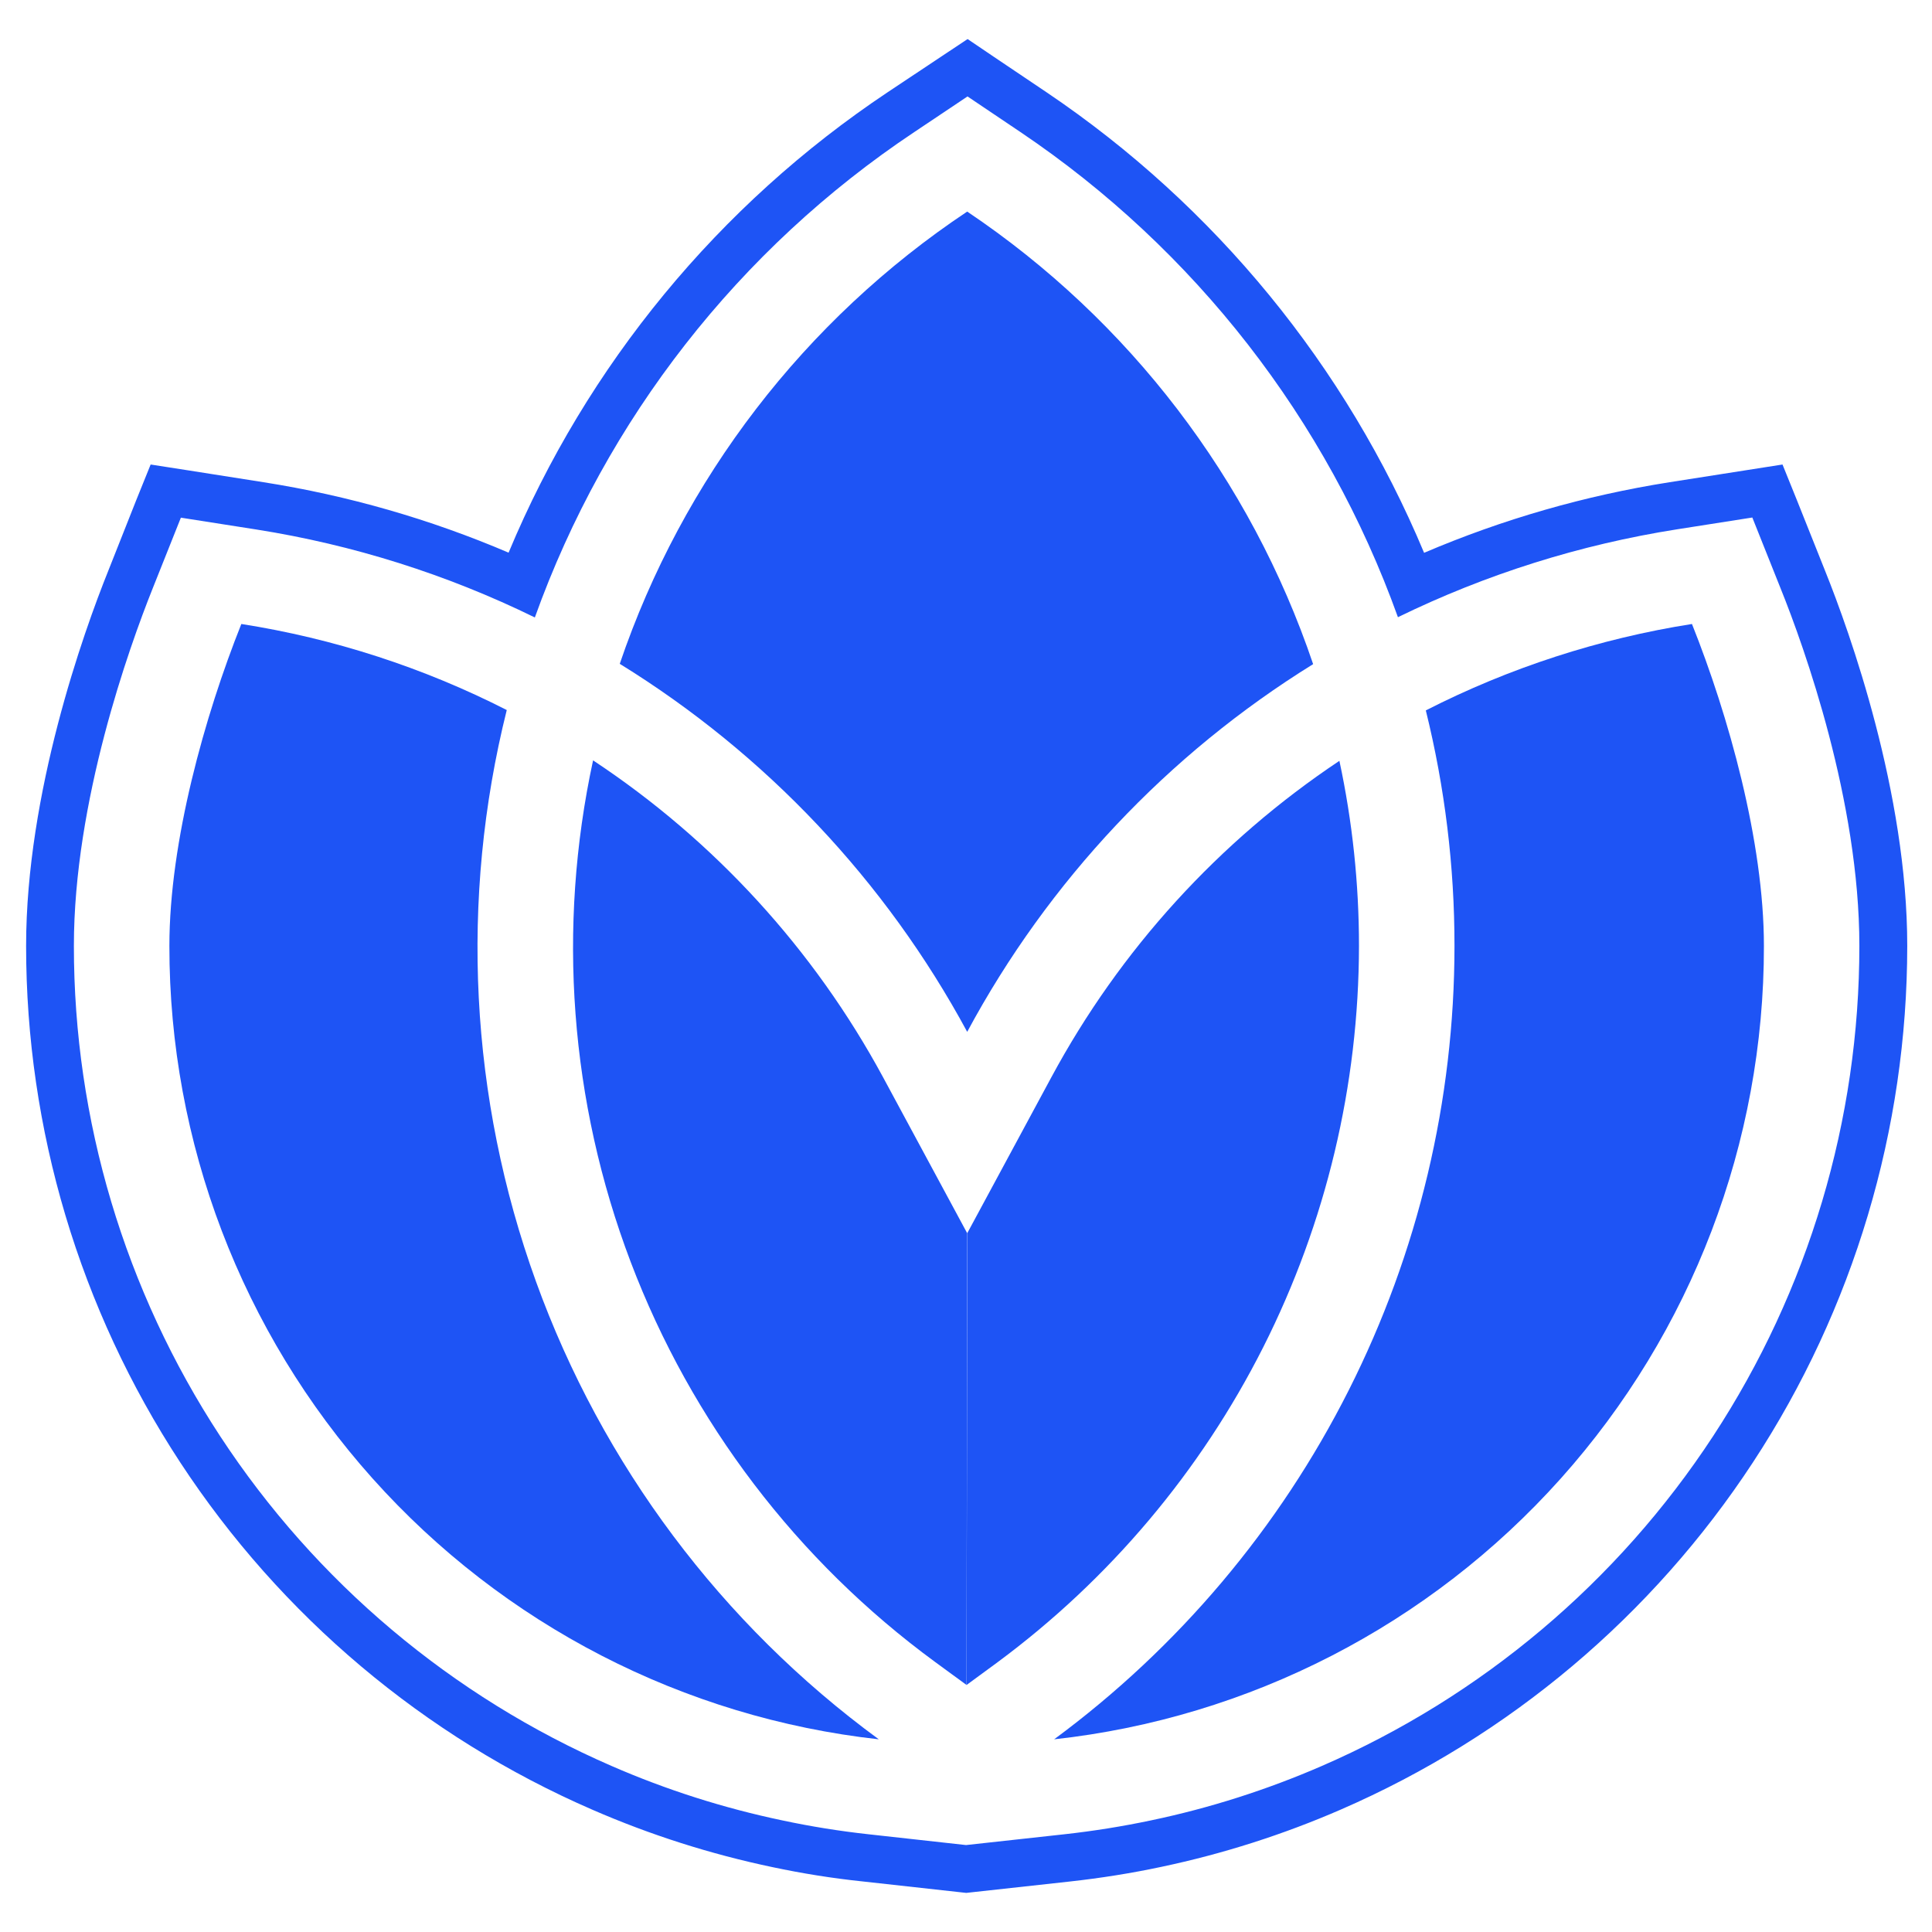
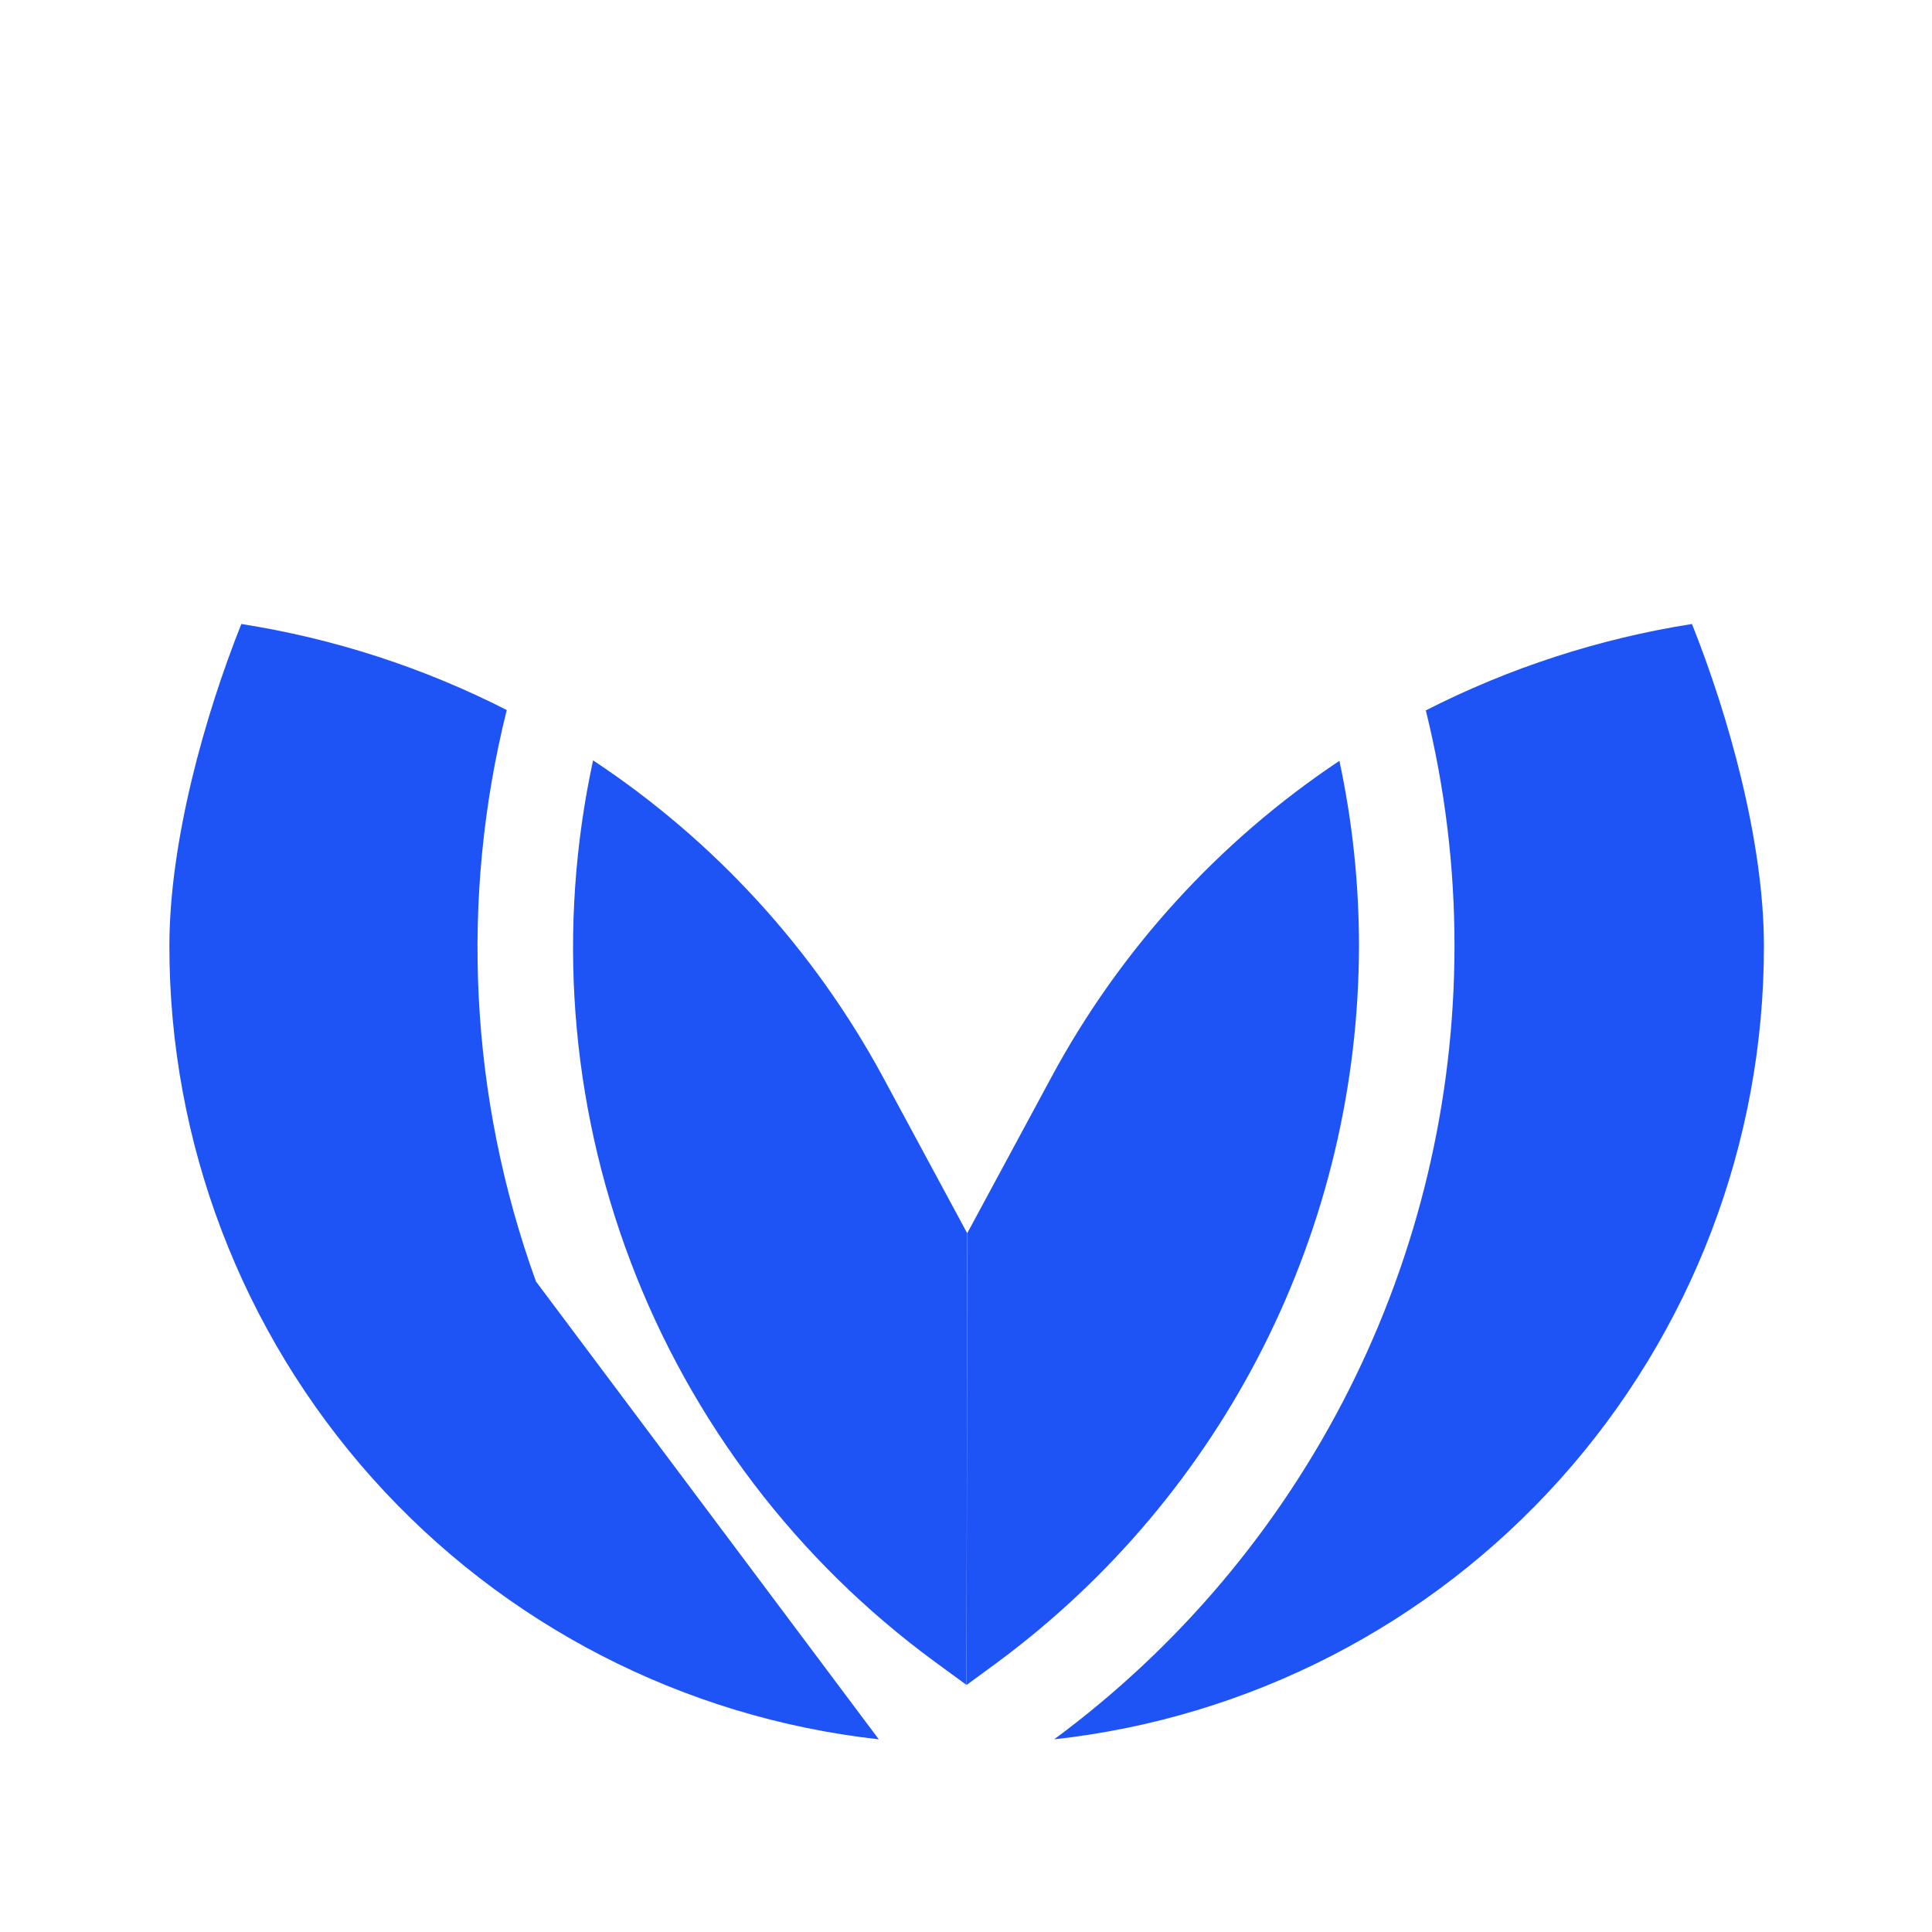
<svg xmlns="http://www.w3.org/2000/svg" width="37" height="37" viewBox="0 0 37 37" fill="none">
  <g id="Frame 3021">
    <path id="Vector" d="M33.781 18.115C33.785 21.879 32.399 25.511 29.89 28.316C27.382 31.12 23.927 32.899 20.188 33.31C22.565 31.555 24.498 29.265 25.829 26.626C27.161 23.987 27.855 21.072 27.855 18.115C27.856 16.595 27.671 15.081 27.306 13.605C28.907 12.788 30.628 12.23 32.403 11.95C33.102 13.701 33.781 16.115 33.781 18.115Z" fill="#1E54F5" />
-     <path id="Vector_2" d="M16.83 33.31C13.093 32.895 9.64 31.116 7.133 28.312C4.626 25.508 3.241 21.877 3.244 18.115C3.244 16.115 3.923 13.701 4.622 11.95C6.392 12.228 8.108 12.784 9.705 13.598C8.8 17.22 8.995 21.03 10.264 24.541C11.533 28.052 13.819 31.104 16.83 33.31Z" fill="#1E54F5" />
-     <path id="Vector_3" d="M25.148 12.719C22.361 14.445 20.076 16.873 18.523 19.761C16.96 16.869 14.666 14.439 11.869 12.713C13.072 9.171 15.411 6.126 18.523 4.052C21.623 6.134 23.952 9.18 25.148 12.719Z" fill="#1E54F5" />
+     <path id="Vector_2" d="M16.83 33.31C13.093 32.895 9.64 31.116 7.133 28.312C4.626 25.508 3.241 21.877 3.244 18.115C3.244 16.115 3.923 13.701 4.622 11.95C6.392 12.228 8.108 12.784 9.705 13.598C8.8 17.22 8.995 21.03 10.264 24.541Z" fill="#1E54F5" />
    <path id="Vector_4" d="M18.522 23.616L18.51 32.269L17.91 31.83C15.267 29.893 13.241 27.232 12.078 24.167C10.915 21.102 10.665 17.766 11.358 14.562C13.68 16.097 15.588 18.182 16.912 20.631L18.522 23.616Z" fill="#1E54F5" />
    <path id="Vector_5" d="M26.026 18.114C26.023 20.783 25.396 23.414 24.194 25.797C22.992 28.179 21.248 30.247 19.104 31.834L18.511 32.269L18.524 23.617L20.134 20.632C21.449 18.19 23.344 16.109 25.651 14.571C25.901 15.736 26.026 16.923 26.026 18.114Z" fill="#1E54F5" />
-     <path id="Vector_6" d="M18.529 1.847L19.544 2.53C22.881 4.778 25.413 8.033 26.772 11.82C28.46 10.996 30.262 10.429 32.118 10.137L33.559 9.911L34.1 11.267C34.558 12.403 35.609 15.345 35.609 18.111C35.61 21.449 34.636 24.714 32.807 27.505C30.978 30.296 28.373 32.492 25.313 33.821C24.263 34.277 23.17 34.626 22.05 34.861C21.501 34.977 20.947 35.066 20.387 35.128L18.501 35.335L16.63 35.128C16.076 35.067 15.527 34.979 14.984 34.863C13.861 34.628 12.765 34.279 11.714 33.821C8.654 32.492 6.048 30.298 4.218 27.507C2.389 24.716 1.414 21.451 1.415 18.114C1.415 15.347 2.47 12.405 2.924 11.269L3.464 9.914L4.906 10.14C6.759 10.432 8.558 11 10.243 11.825C11.605 8.026 14.153 4.766 17.51 2.529L18.529 1.847ZM18.529 0.749L18.019 1.088L17 1.766C13.764 3.924 11.238 6.992 9.74 10.584C8.238 9.942 6.661 9.489 5.047 9.235L3.611 9.009L2.885 8.896L2.611 9.574L2.074 10.93C1.598 12.114 0.5 15.186 0.5 18.114C0.499 21.63 1.526 25.069 3.453 28.009C5.381 30.949 8.125 33.261 11.349 34.66C12.457 35.142 13.612 35.51 14.795 35.758C15.36 35.878 15.944 35.972 16.533 36.033L18.404 36.24L18.505 36.251L18.605 36.24L20.49 36.033C21.079 35.968 21.67 35.874 22.243 35.752C23.423 35.503 24.575 35.135 25.681 34.654C28.903 33.254 31.646 30.943 33.572 28.004C35.499 25.066 36.525 21.628 36.526 18.114C36.526 15.184 35.428 12.114 34.952 10.93L34.411 9.574L34.137 8.896L33.416 9.009L31.974 9.235C30.357 9.49 28.778 9.944 27.273 10.587C25.777 7.007 23.266 3.943 20.051 1.773L19.036 1.09L18.532 0.749H18.529Z" fill="#1E54F5" />
  </g>
</svg>